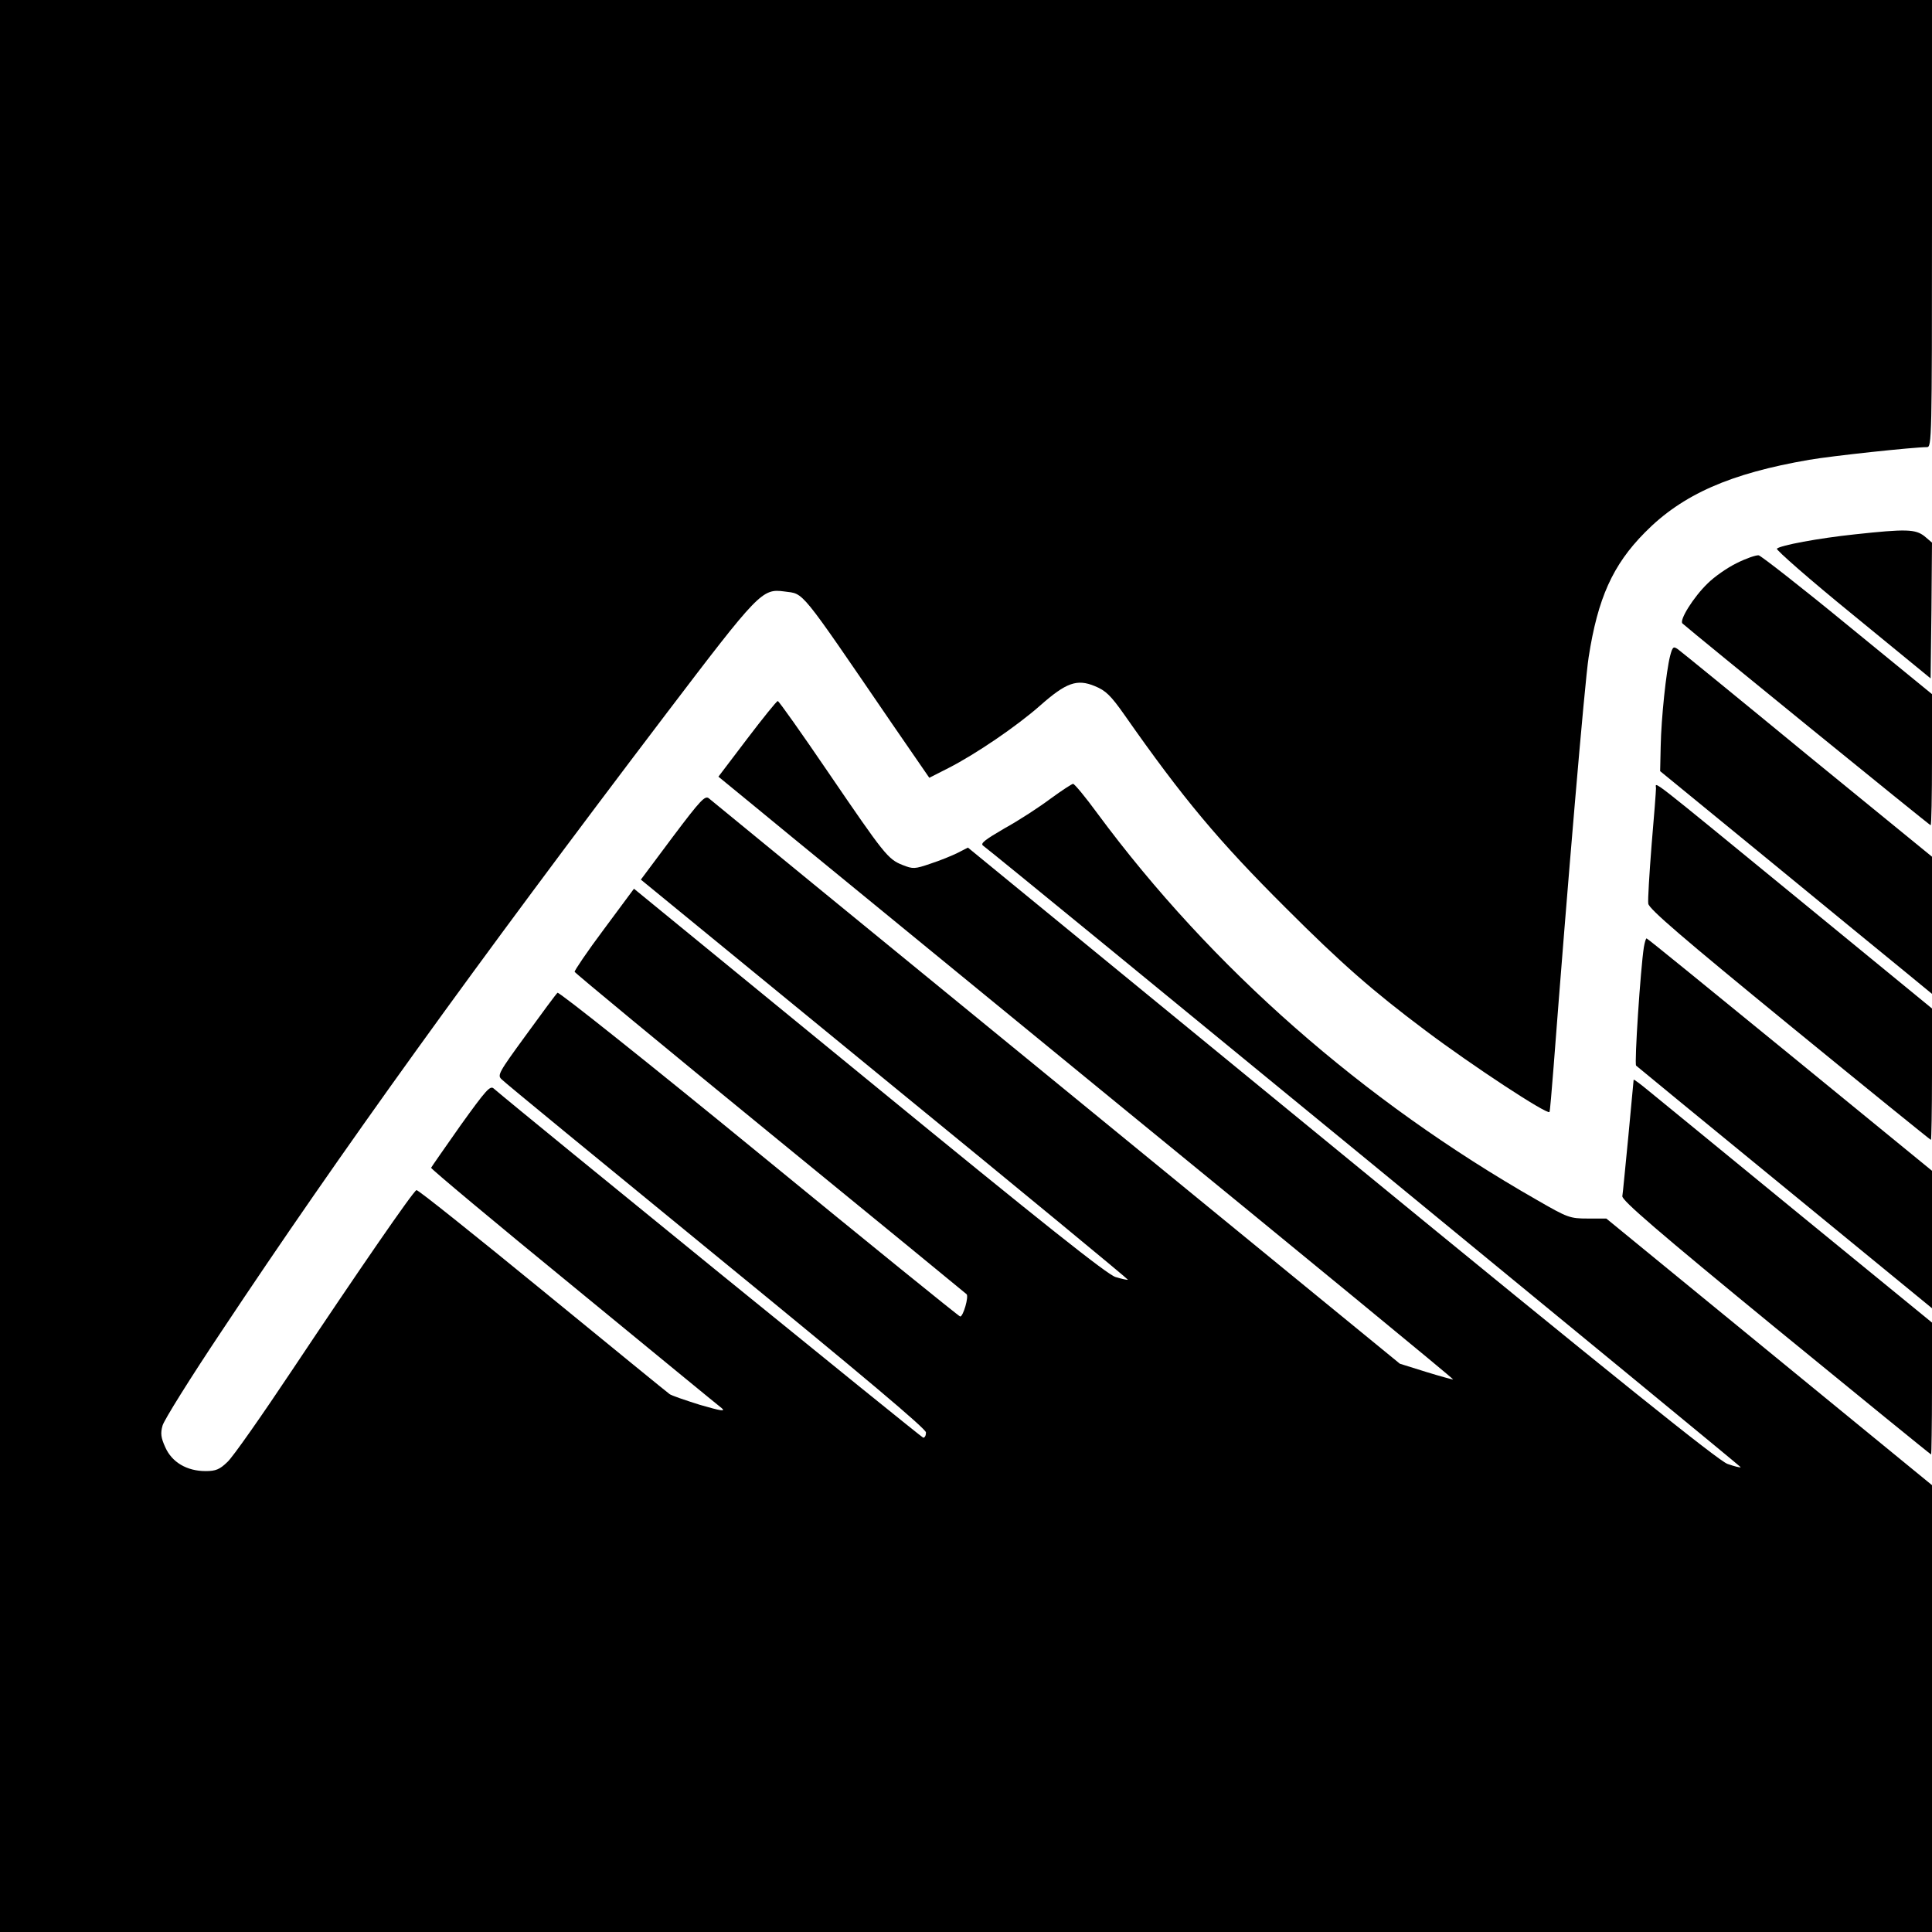
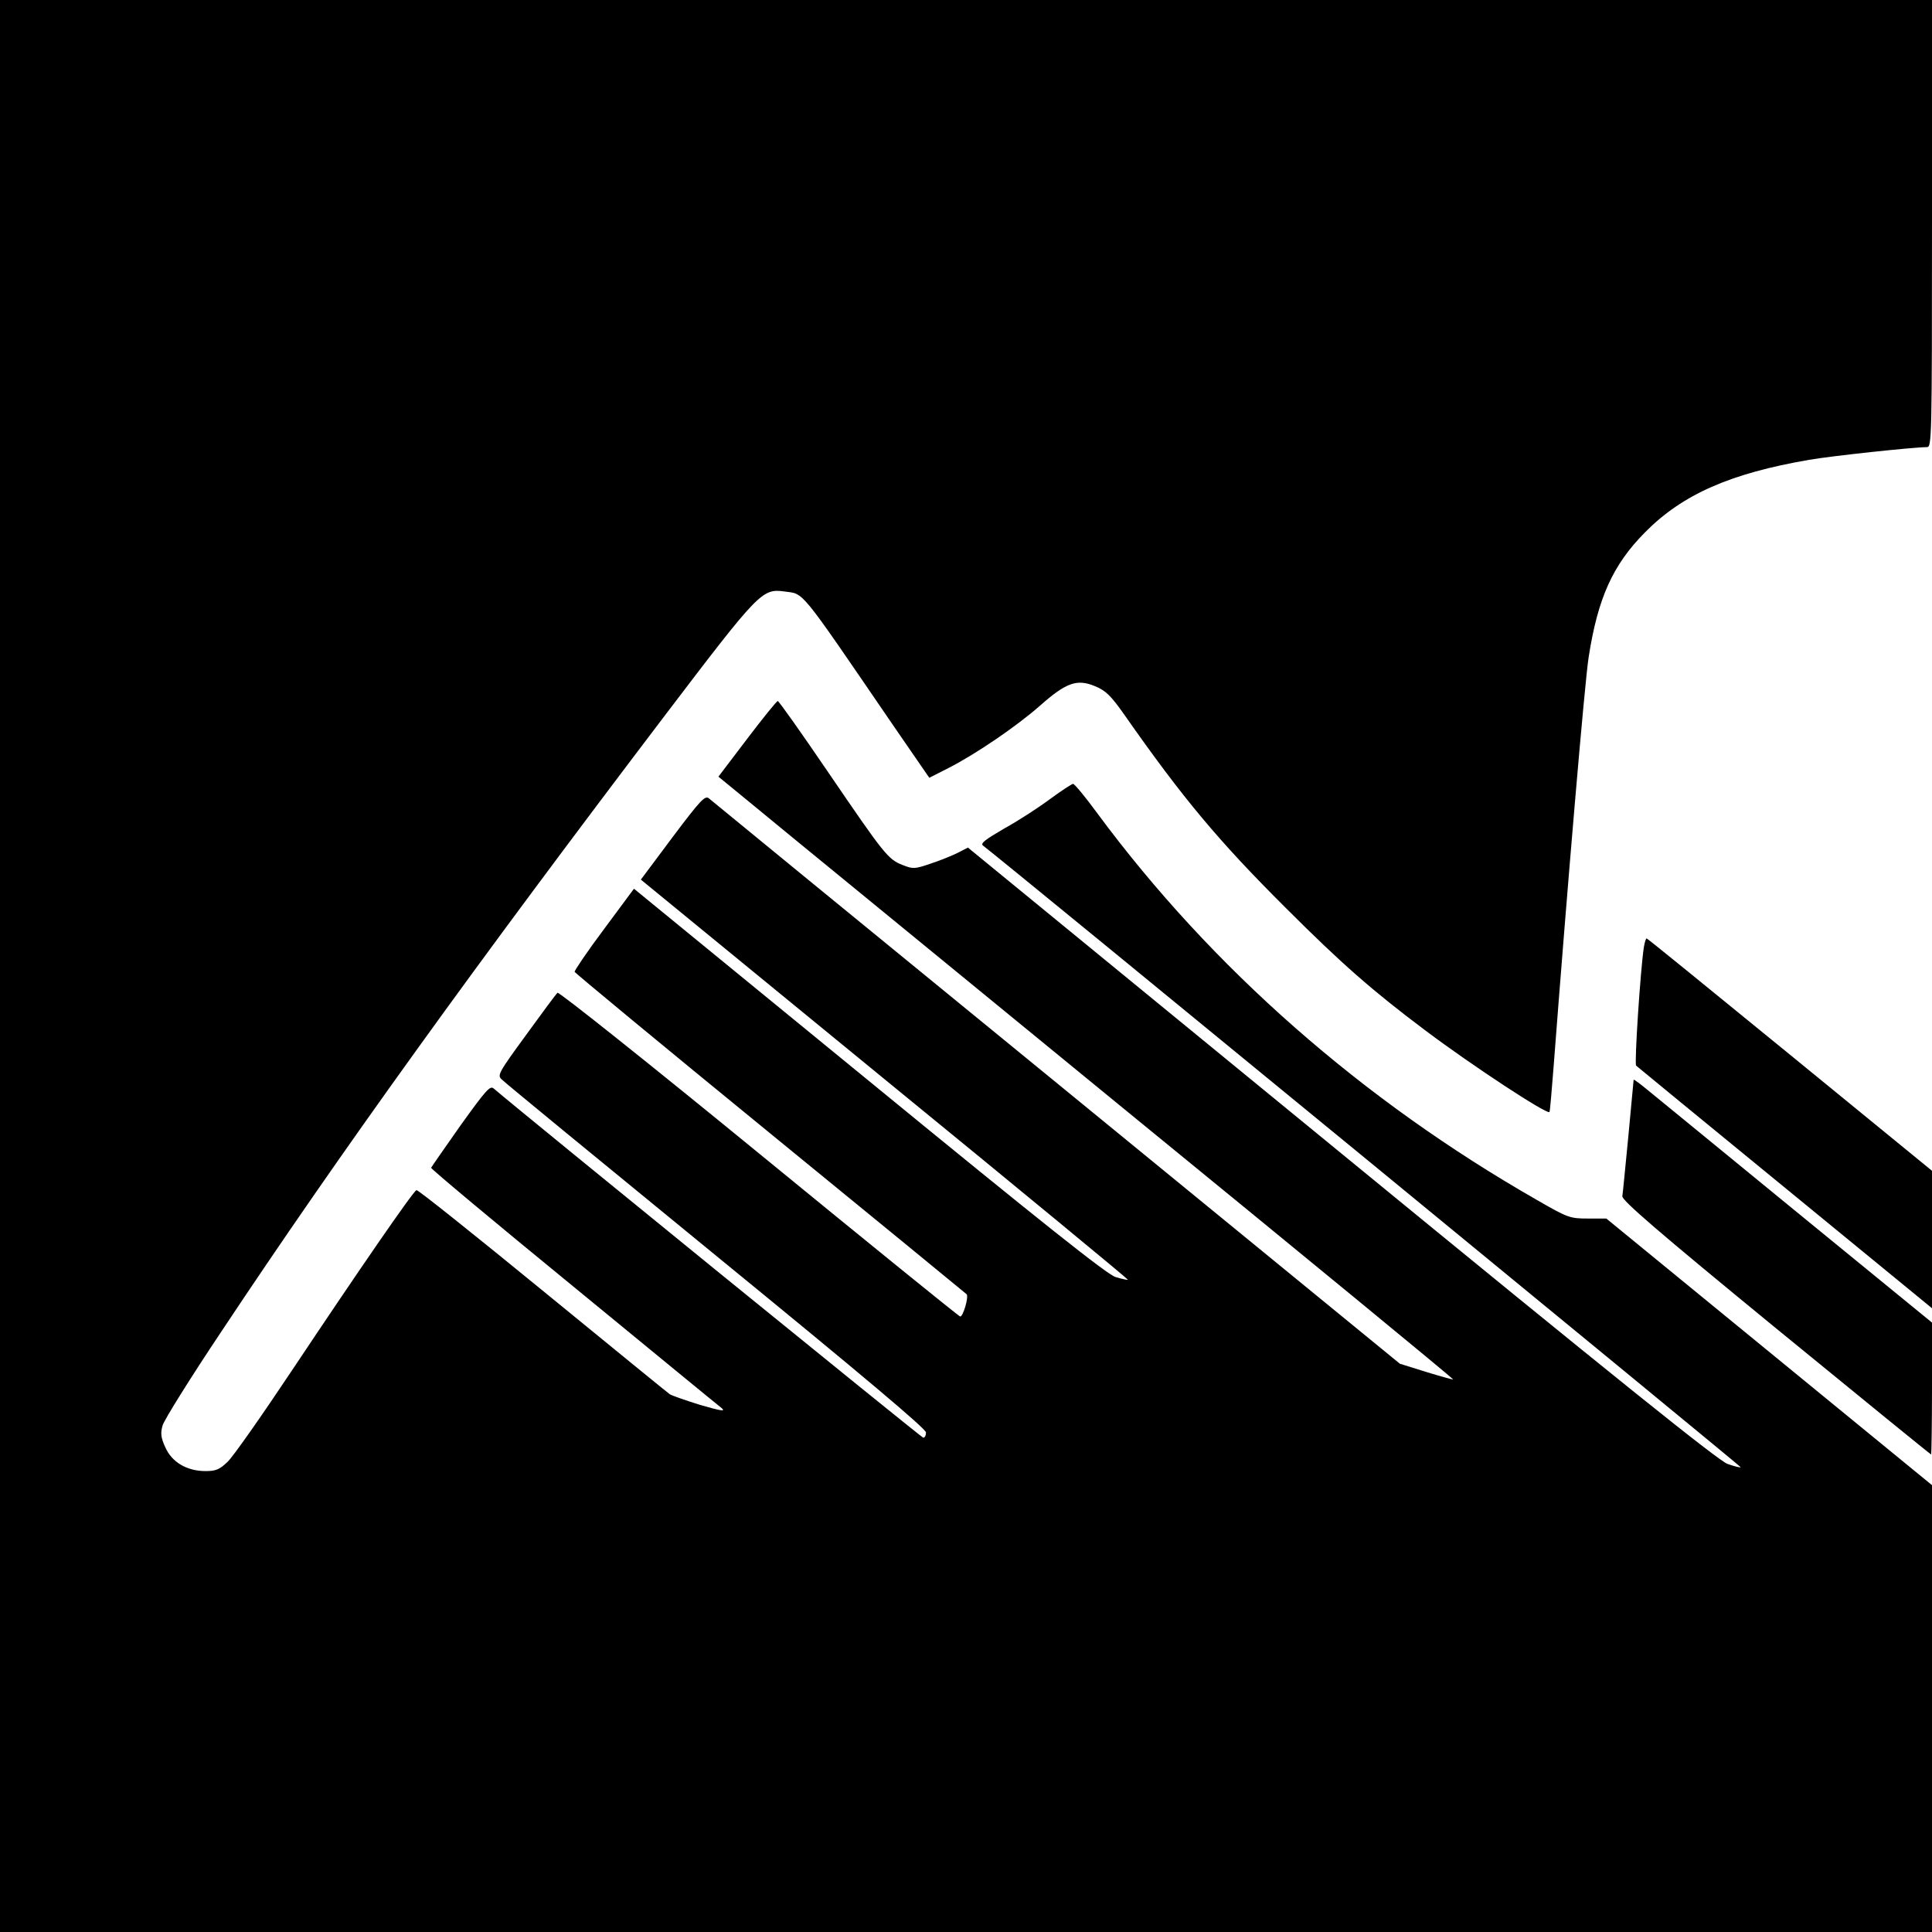
<svg xmlns="http://www.w3.org/2000/svg" version="1.0" width="700pt" height="700pt" viewBox="0 0 700 700" preserveAspectRatio="xMidYMid meet">
  <g transform="translate(0,700) scale(0.1,-0.1)" fill="#000000" stroke="none">
    <path d="M0 3500 l0 -3500 3500 0 3500 0 0 809 0 810 -590 483 -590 483 -67 0 c-65 0 -73 3 -184 67 -632 361 -1178 840 -1593 1401 -43 59 -83 107 -88 107 -4 0 -41 -24 -82 -54 -40 -30 -115 -79 -166 -107 -72 -42 -89 -55 -78 -63 67 -50 2747 -2250 2745 -2252 -2 -2 -23 3 -48 12 -32 11 -406 311 -1398 1124 l-1354 1109 -37 -19 c-20 -10 -64 -28 -98 -39 -58 -20 -64 -20 -102 -5 -53 21 -66 38 -270 337 -96 141 -178 257 -182 257 -4 0 -54 -62 -111 -137 l-104 -137 122 -100 c67 -56 667 -546 1332 -1091 666 -544 1210 -991 1208 -993 -1 -1 -45 11 -97 27 l-96 30 -1243 1017 c-684 559 -1251 1023 -1260 1031 -14 12 -29 -3 -132 -140 l-115 -154 884 -724 c486 -397 882 -724 881 -726 -2 -1 -22 3 -45 10 -30 9 -257 189 -893 710 l-852 697 -109 -147 c-60 -80 -107 -150 -106 -154 2 -5 320 -268 708 -585 388 -317 708 -579 712 -583 9 -8 -12 -81 -23 -81 -4 0 -332 266 -729 591 -397 325 -726 587 -730 582 -5 -4 -56 -73 -114 -153 -100 -137 -105 -146 -88 -161 9 -10 359 -297 777 -639 536 -438 760 -627 760 -640 0 -11 -4 -19 -10 -19 -7 1 -1451 1175 -1556 1265 -13 12 -28 -5 -120 -133 -57 -81 -105 -150 -107 -154 -2 -3 230 -197 515 -430 284 -233 526 -432 538 -441 15 -13 -3 -10 -79 12 -54 17 -104 34 -110 39 -6 4 -213 173 -460 375 -247 202 -452 366 -457 364 -12 -4 -213 -296 -451 -653 -110 -165 -215 -315 -234 -332 -28 -27 -42 -33 -79 -33 -68 0 -122 32 -146 86 -16 35 -18 51 -10 79 5 19 101 173 214 342 431 649 915 1321 1610 2236 337 443 348 455 429 444 73 -10 50 18 390 -479 l135 -196 69 35 c100 51 248 152 333 227 94 83 133 97 198 70 39 -16 57 -33 107 -104 212 -303 342 -458 585 -700 201 -201 314 -300 506 -444 169 -127 440 -305 449 -295 2 2 8 76 15 164 49 643 113 1397 127 1484 33 213 87 334 204 452 136 138 310 214 595 263 80 14 379 46 427 46 17 0 18 30 18 810 l0 810 -3500 0 -3500 0 0 -3500z" />
-     <path d="M6721 5064 c-133 -14 -271 -40 -283 -52 -4 -4 119 -112 275 -239 l282 -231 3 246 2 246 -27 23 c-33 26 -67 27 -252 7z" />
-     <path d="M6293 4960 c-35 -17 -82 -50 -106 -74 -51 -49 -104 -134 -91 -145 37 -33 895 -731 899 -731 3 0 5 107 5 238 l0 237 -306 250 c-168 138 -313 251 -322 253 -10 1 -45 -11 -79 -28z" />
-     <path d="M6051 4623 c-14 -55 -32 -223 -34 -327 l-2 -90 391 -320 c215 -177 437 -358 493 -404 l101 -83 0 249 0 248 -452 369 c-248 204 -459 376 -469 383 -16 11 -19 9 -28 -25z" />
-     <path d="M6000 4144 c0 -10 -7 -103 -16 -206 -8 -103 -14 -199 -12 -212 2 -19 126 -125 511 -440 280 -229 511 -416 513 -416 2 0 4 107 4 238 l0 238 -482 395 c-562 460 -518 426 -518 403z" />
    <path d="M5956 3568 c-12 -77 -35 -423 -28 -429 4 -4 247 -203 540 -443 l532 -436 0 249 0 249 -515 421 c-283 231 -516 421 -519 421 -3 0 -7 -15 -10 -32z" />
    <path d="M5919 3088 c0 -2 -9 -93 -19 -203 -11 -110 -20 -209 -22 -219 -2 -15 129 -128 556 -478 308 -252 561 -458 563 -458 1 0 3 107 3 239 l0 239 -487 398 c-268 220 -511 418 -540 442 -29 24 -53 42 -54 40z" />
  </g>
</svg>